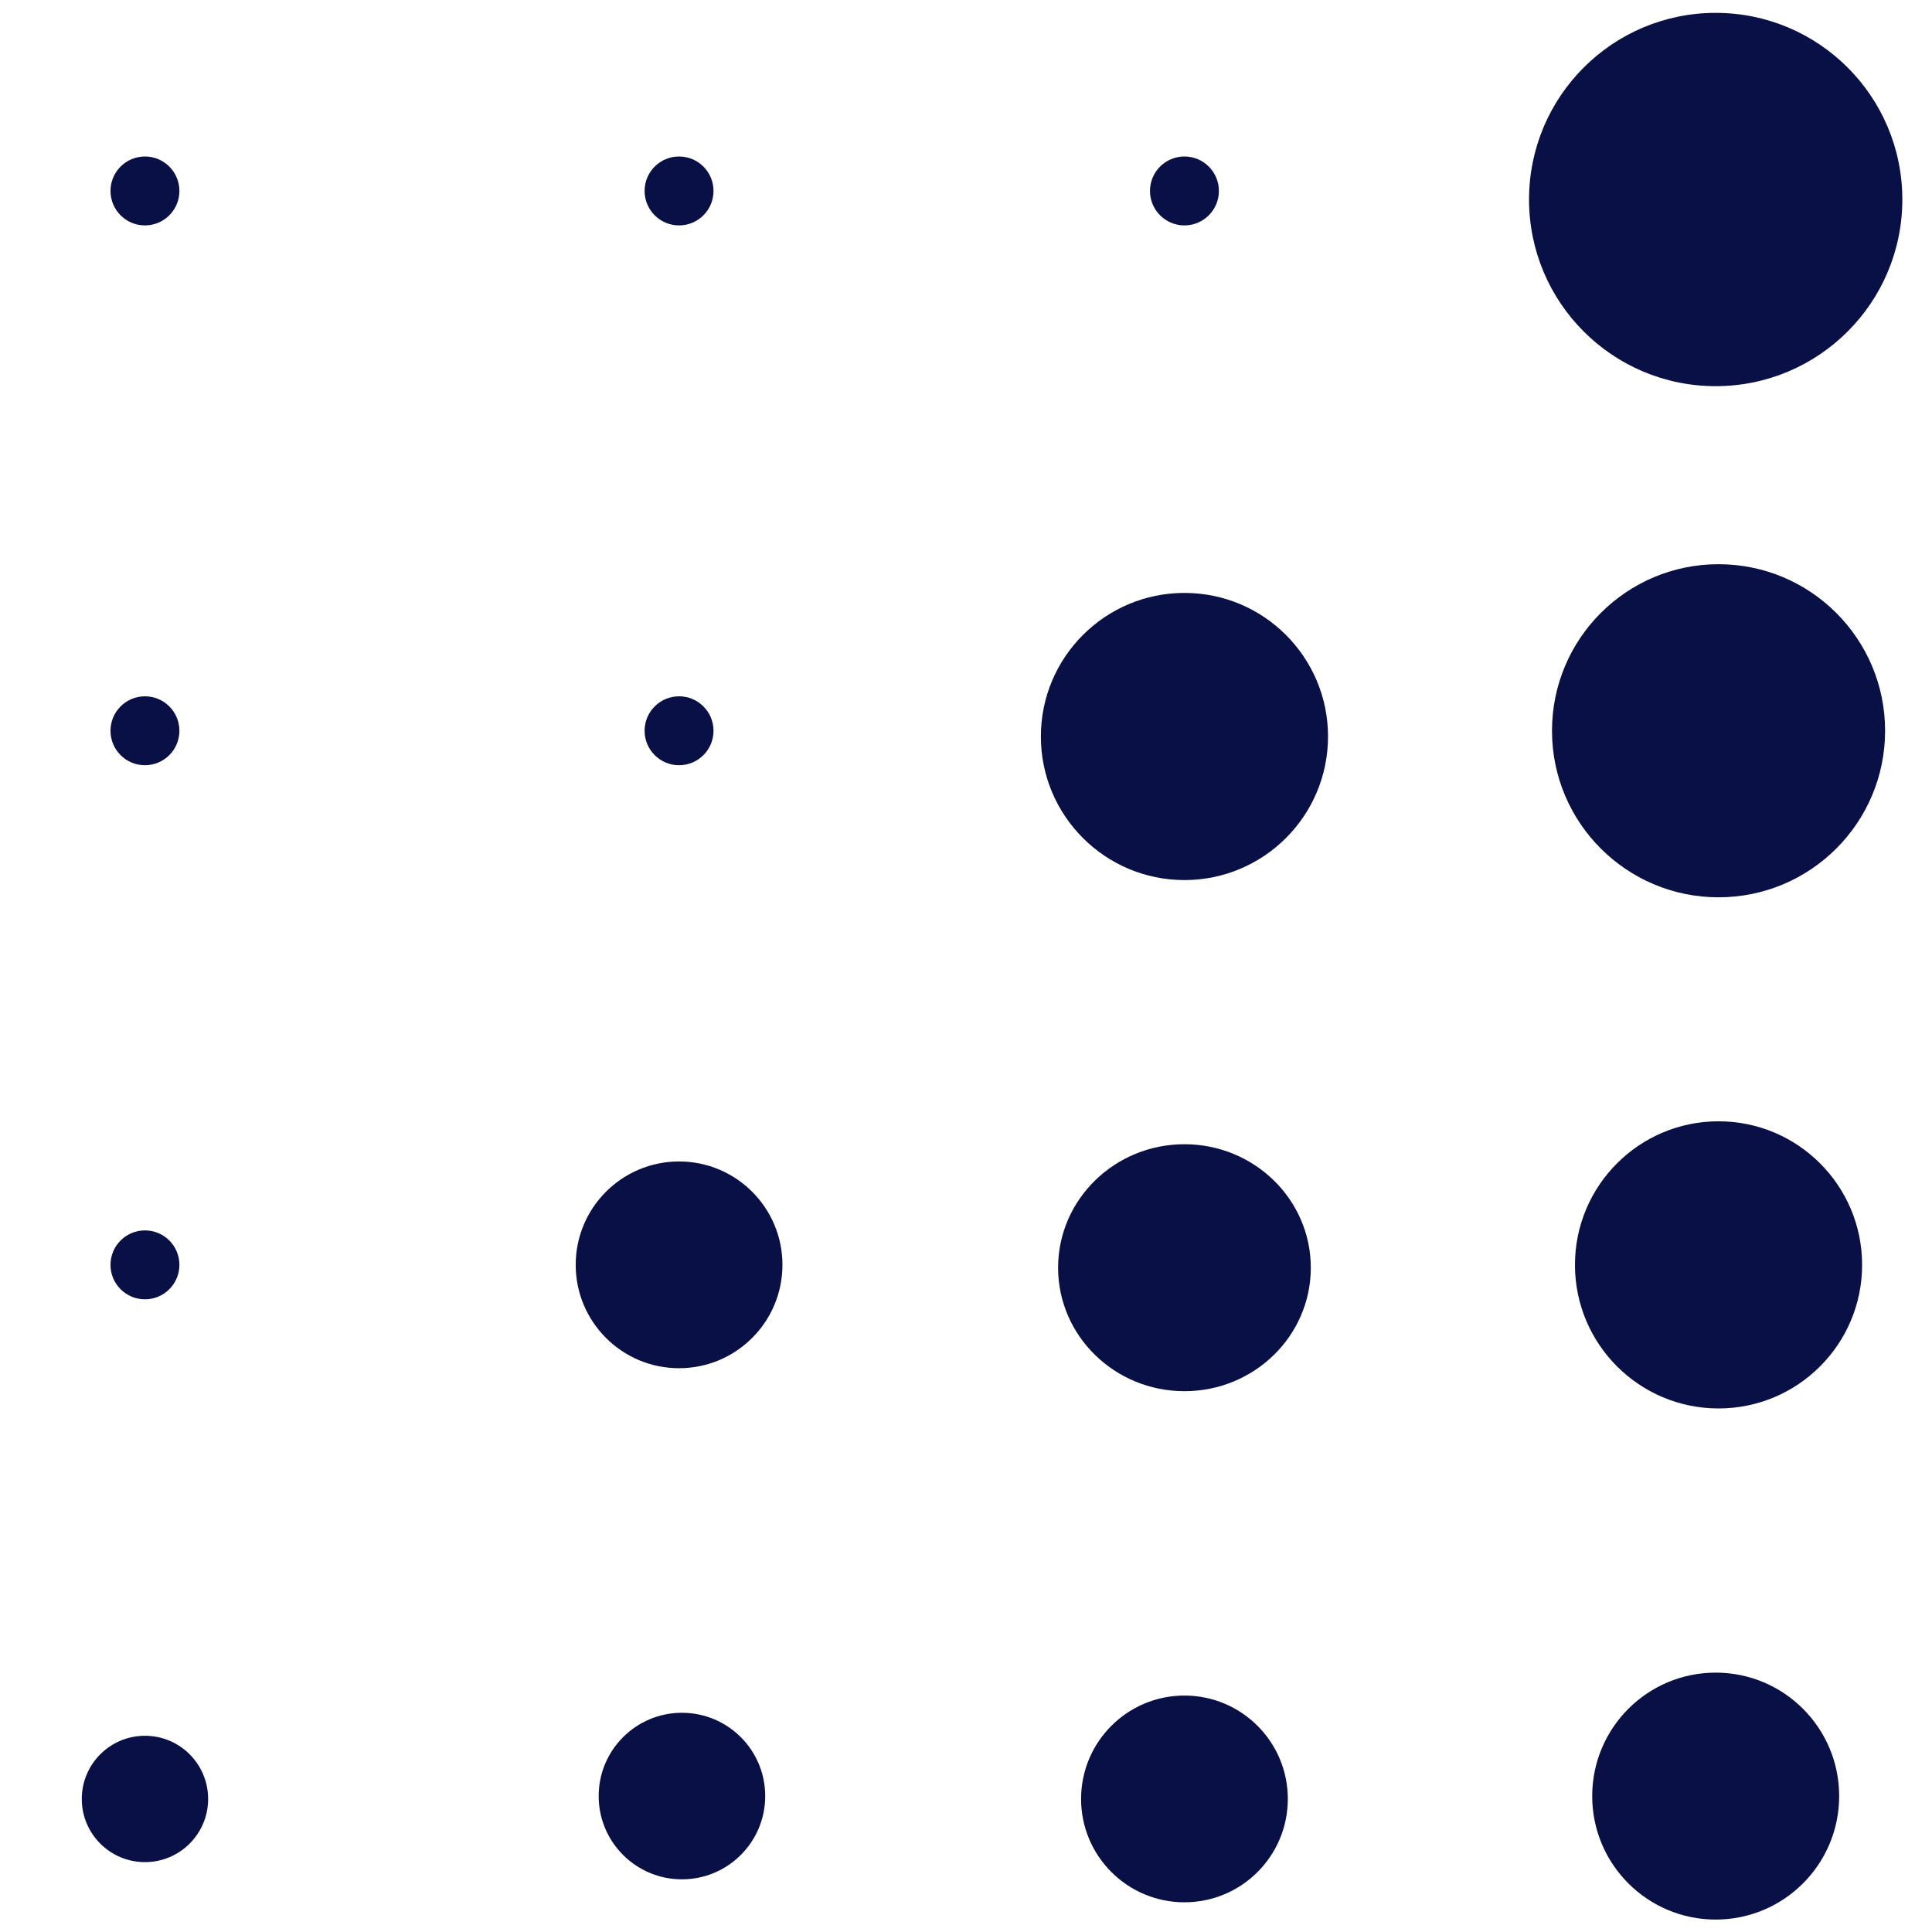
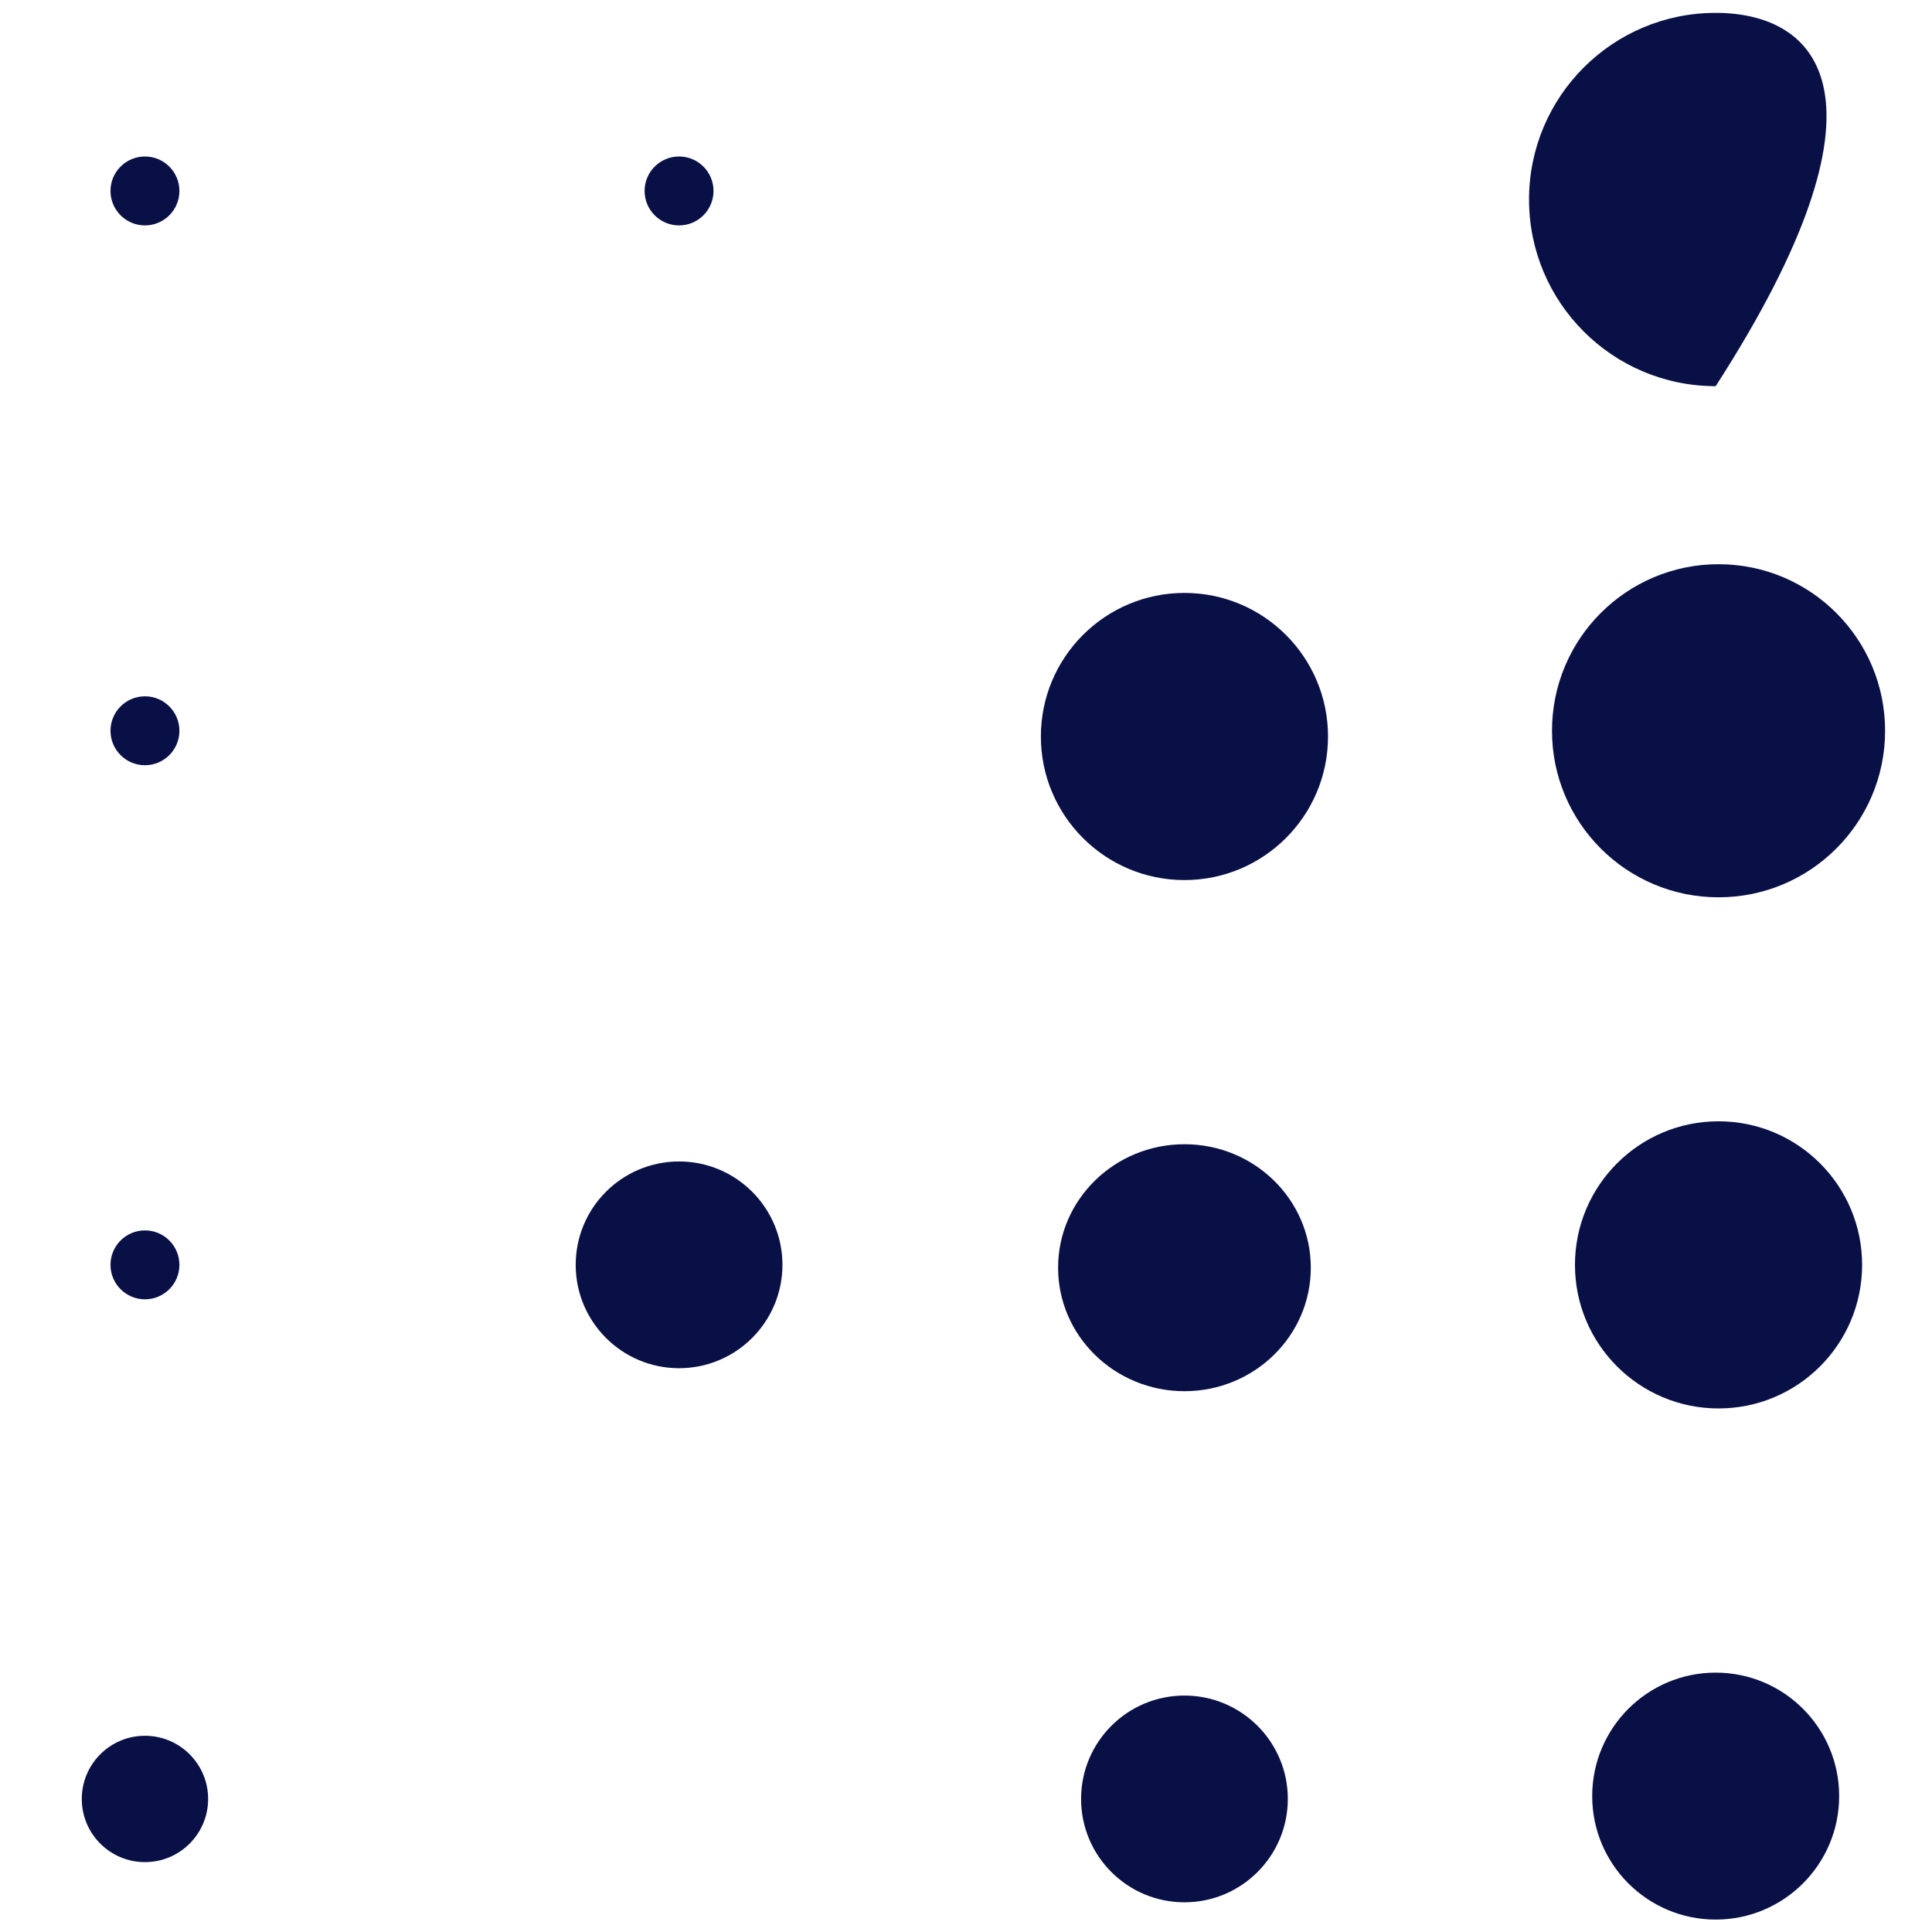
<svg xmlns="http://www.w3.org/2000/svg" width="200" height="200" viewBox="43 43 115 115" fill="none">
  <path d="M83.421 124.441C86.819 124.441 89.574 121.686 89.574 118.288C89.574 114.89 86.819 112.135 83.421 112.135C80.022 112.135 77.268 114.89 77.268 118.288C77.268 121.686 80.022 124.441 83.421 124.441Z" fill="#091045" />
  <path d="M51.629 153.841C53.705 153.841 55.389 152.157 55.389 150.081C55.389 148.004 53.705 146.32 51.629 146.32C49.552 146.32 47.868 148.004 47.868 150.081C47.868 152.157 49.552 153.841 51.629 153.841Z" fill="#091045" />
-   <path d="M83.591 154.865C86.329 154.865 88.548 152.645 88.548 149.908C88.548 147.17 86.329 144.951 83.591 144.951C80.854 144.951 78.635 147.17 78.635 149.908C78.635 152.645 80.854 154.865 83.591 154.865Z" fill="#091045" />
-   <path d="M145.124 65.986C151.26 65.986 156.234 61.011 156.234 54.876C156.234 48.74 151.26 43.766 145.124 43.766C138.988 43.766 134.014 48.74 134.014 54.876C134.014 61.011 138.988 65.986 145.124 65.986Z" fill="#091045" />
+   <path d="M145.124 65.986C156.234 48.74 151.26 43.766 145.124 43.766C138.988 43.766 134.014 48.74 134.014 54.876C134.014 61.011 138.988 65.986 145.124 65.986Z" fill="#091045" />
  <path d="M145.294 96.411C150.77 96.411 155.208 91.973 155.208 86.498C155.208 81.022 150.77 76.584 145.294 76.584C139.819 76.584 135.381 81.022 135.381 86.498C135.381 91.973 139.819 96.411 145.294 96.411Z" fill="#091045" />
  <path d="M113.503 95.385C118.223 95.385 122.049 91.559 122.049 86.839C122.049 82.119 118.223 78.293 113.503 78.293C108.783 78.293 104.957 82.119 104.957 86.839C104.957 91.559 108.783 95.385 113.503 95.385Z" fill="#091045" />
  <path d="M113.503 125.809C117.657 125.809 121.024 122.518 121.024 118.459C121.024 114.4 117.657 111.109 113.503 111.109C109.35 111.109 105.982 114.4 105.982 118.459C105.982 122.518 109.35 125.809 113.503 125.809Z" fill="#091045" />
  <path d="M145.294 126.836C150.014 126.836 153.84 123.01 153.84 118.29C153.84 113.57 150.014 109.744 145.294 109.744C140.574 109.744 136.748 113.57 136.748 118.29C136.748 123.01 140.574 126.836 145.294 126.836Z" fill="#091045" />
  <path d="M145.124 157.26C149.183 157.26 152.474 153.969 152.474 149.91C152.474 145.851 149.183 142.561 145.124 142.561C141.065 142.561 137.774 145.851 137.774 149.91C137.774 153.969 141.065 157.26 145.124 157.26Z" fill="#091045" />
  <path d="M113.503 156.232C116.901 156.232 119.656 153.477 119.656 150.079C119.656 146.681 116.901 143.926 113.503 143.926C110.105 143.926 107.35 146.681 107.35 150.079C107.35 153.477 110.105 156.232 113.503 156.232Z" fill="#091045" />
  <path d="M51.629 88.207C52.384 88.207 52.996 87.519 52.996 86.669C52.996 85.82 52.384 85.131 51.629 85.131C50.874 85.131 50.262 85.82 50.262 86.669C50.262 87.519 50.874 88.207 51.629 88.207Z" fill="#091045" />
  <path d="M51.628 56.417C52.761 56.417 53.679 55.498 53.679 54.365C53.679 53.233 52.761 52.315 51.628 52.315C50.495 52.315 49.577 53.233 49.577 54.365C49.577 55.498 50.495 56.417 51.628 56.417Z" fill="#091045" />
  <path d="M83.42 56.417C84.553 56.417 85.471 55.498 85.471 54.365C85.471 53.233 84.553 52.315 83.42 52.315C82.287 52.315 81.369 53.233 81.369 54.365C81.369 55.498 82.287 56.417 83.42 56.417Z" fill="#091045" />
-   <path d="M83.42 88.549C84.553 88.549 85.471 87.631 85.471 86.498C85.471 85.366 84.553 84.447 83.42 84.447C82.287 84.447 81.369 85.366 81.369 86.498C81.369 87.631 82.287 88.549 83.42 88.549Z" fill="#091045" />
  <path d="M51.628 88.549C52.761 88.549 53.679 87.631 53.679 86.498C53.679 85.366 52.761 84.447 51.628 84.447C50.495 84.447 49.577 85.366 49.577 86.498C49.577 87.631 50.495 88.549 51.628 88.549Z" fill="#091045" />
  <path d="M51.628 120.34C52.761 120.34 53.679 119.422 53.679 118.289C53.679 117.157 52.761 116.238 51.628 116.238C50.495 116.238 49.577 117.157 49.577 118.289C49.577 119.422 50.495 120.34 51.628 120.34Z" fill="#091045" />
-   <path d="M113.502 56.417C114.635 56.417 115.553 55.498 115.553 54.365C115.553 53.233 114.635 52.315 113.502 52.315C112.369 52.315 111.451 53.233 111.451 54.365C111.451 55.498 112.369 56.417 113.502 56.417Z" fill="#091045" />
</svg>